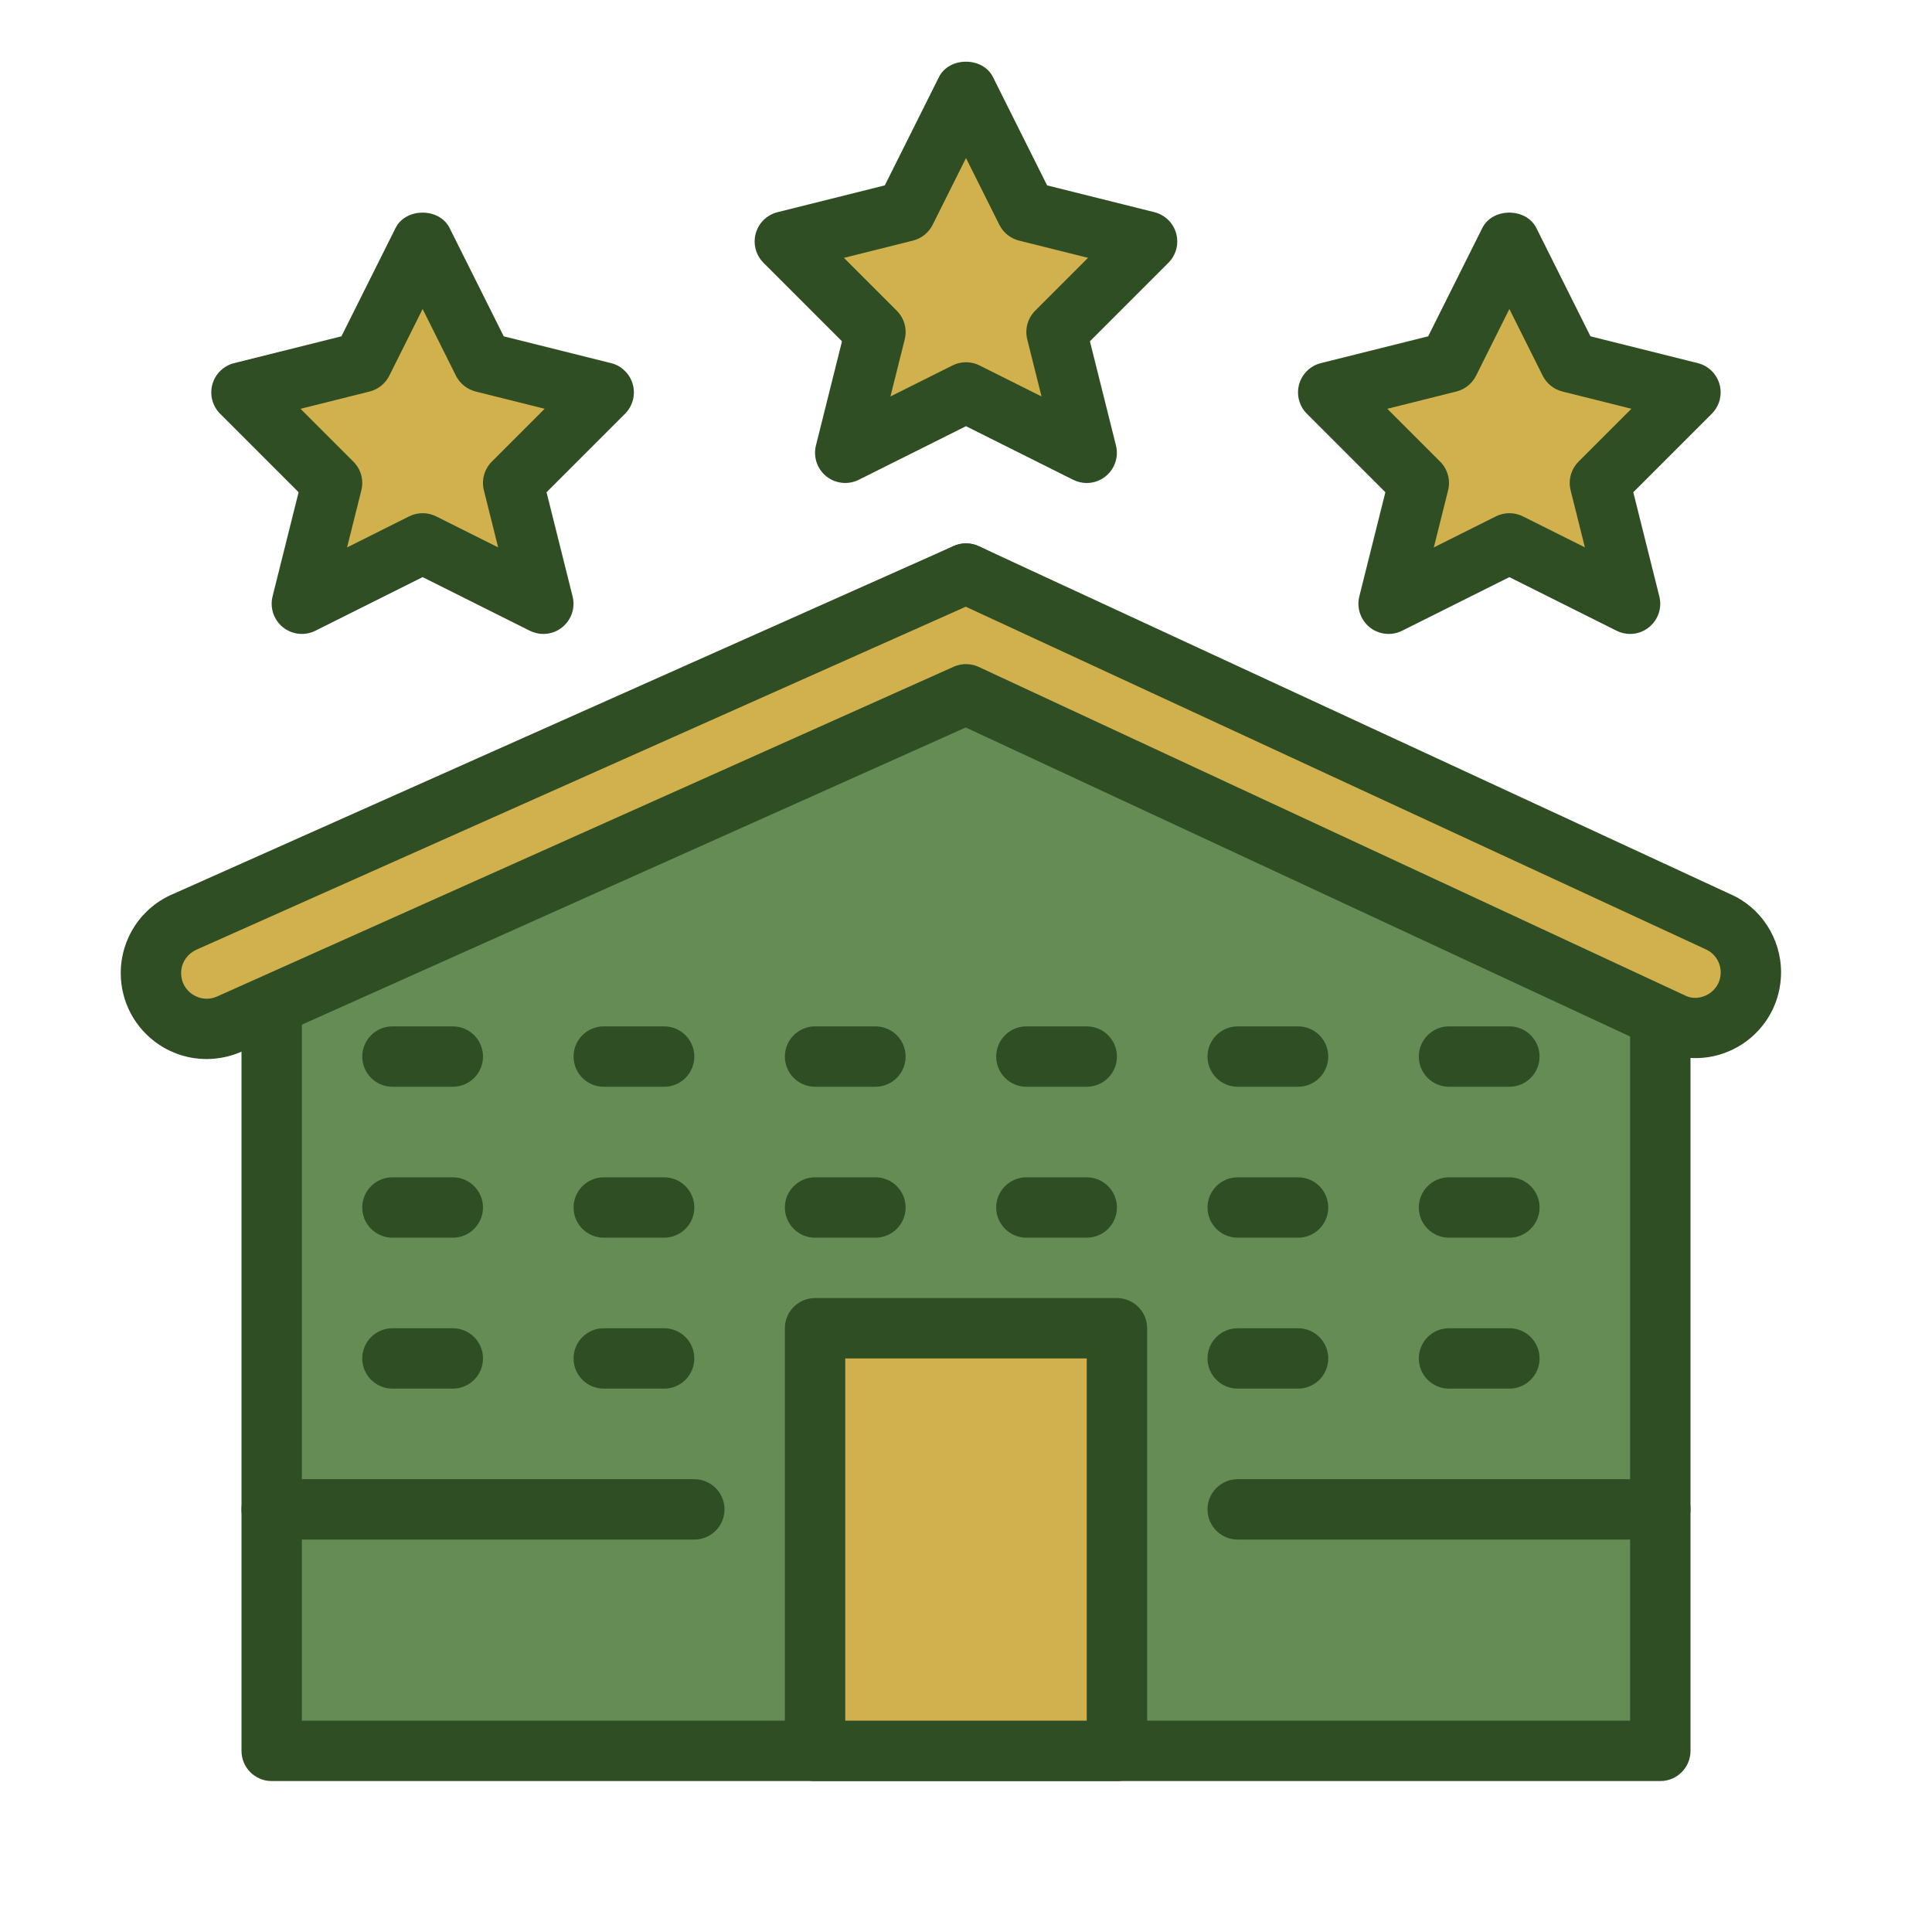
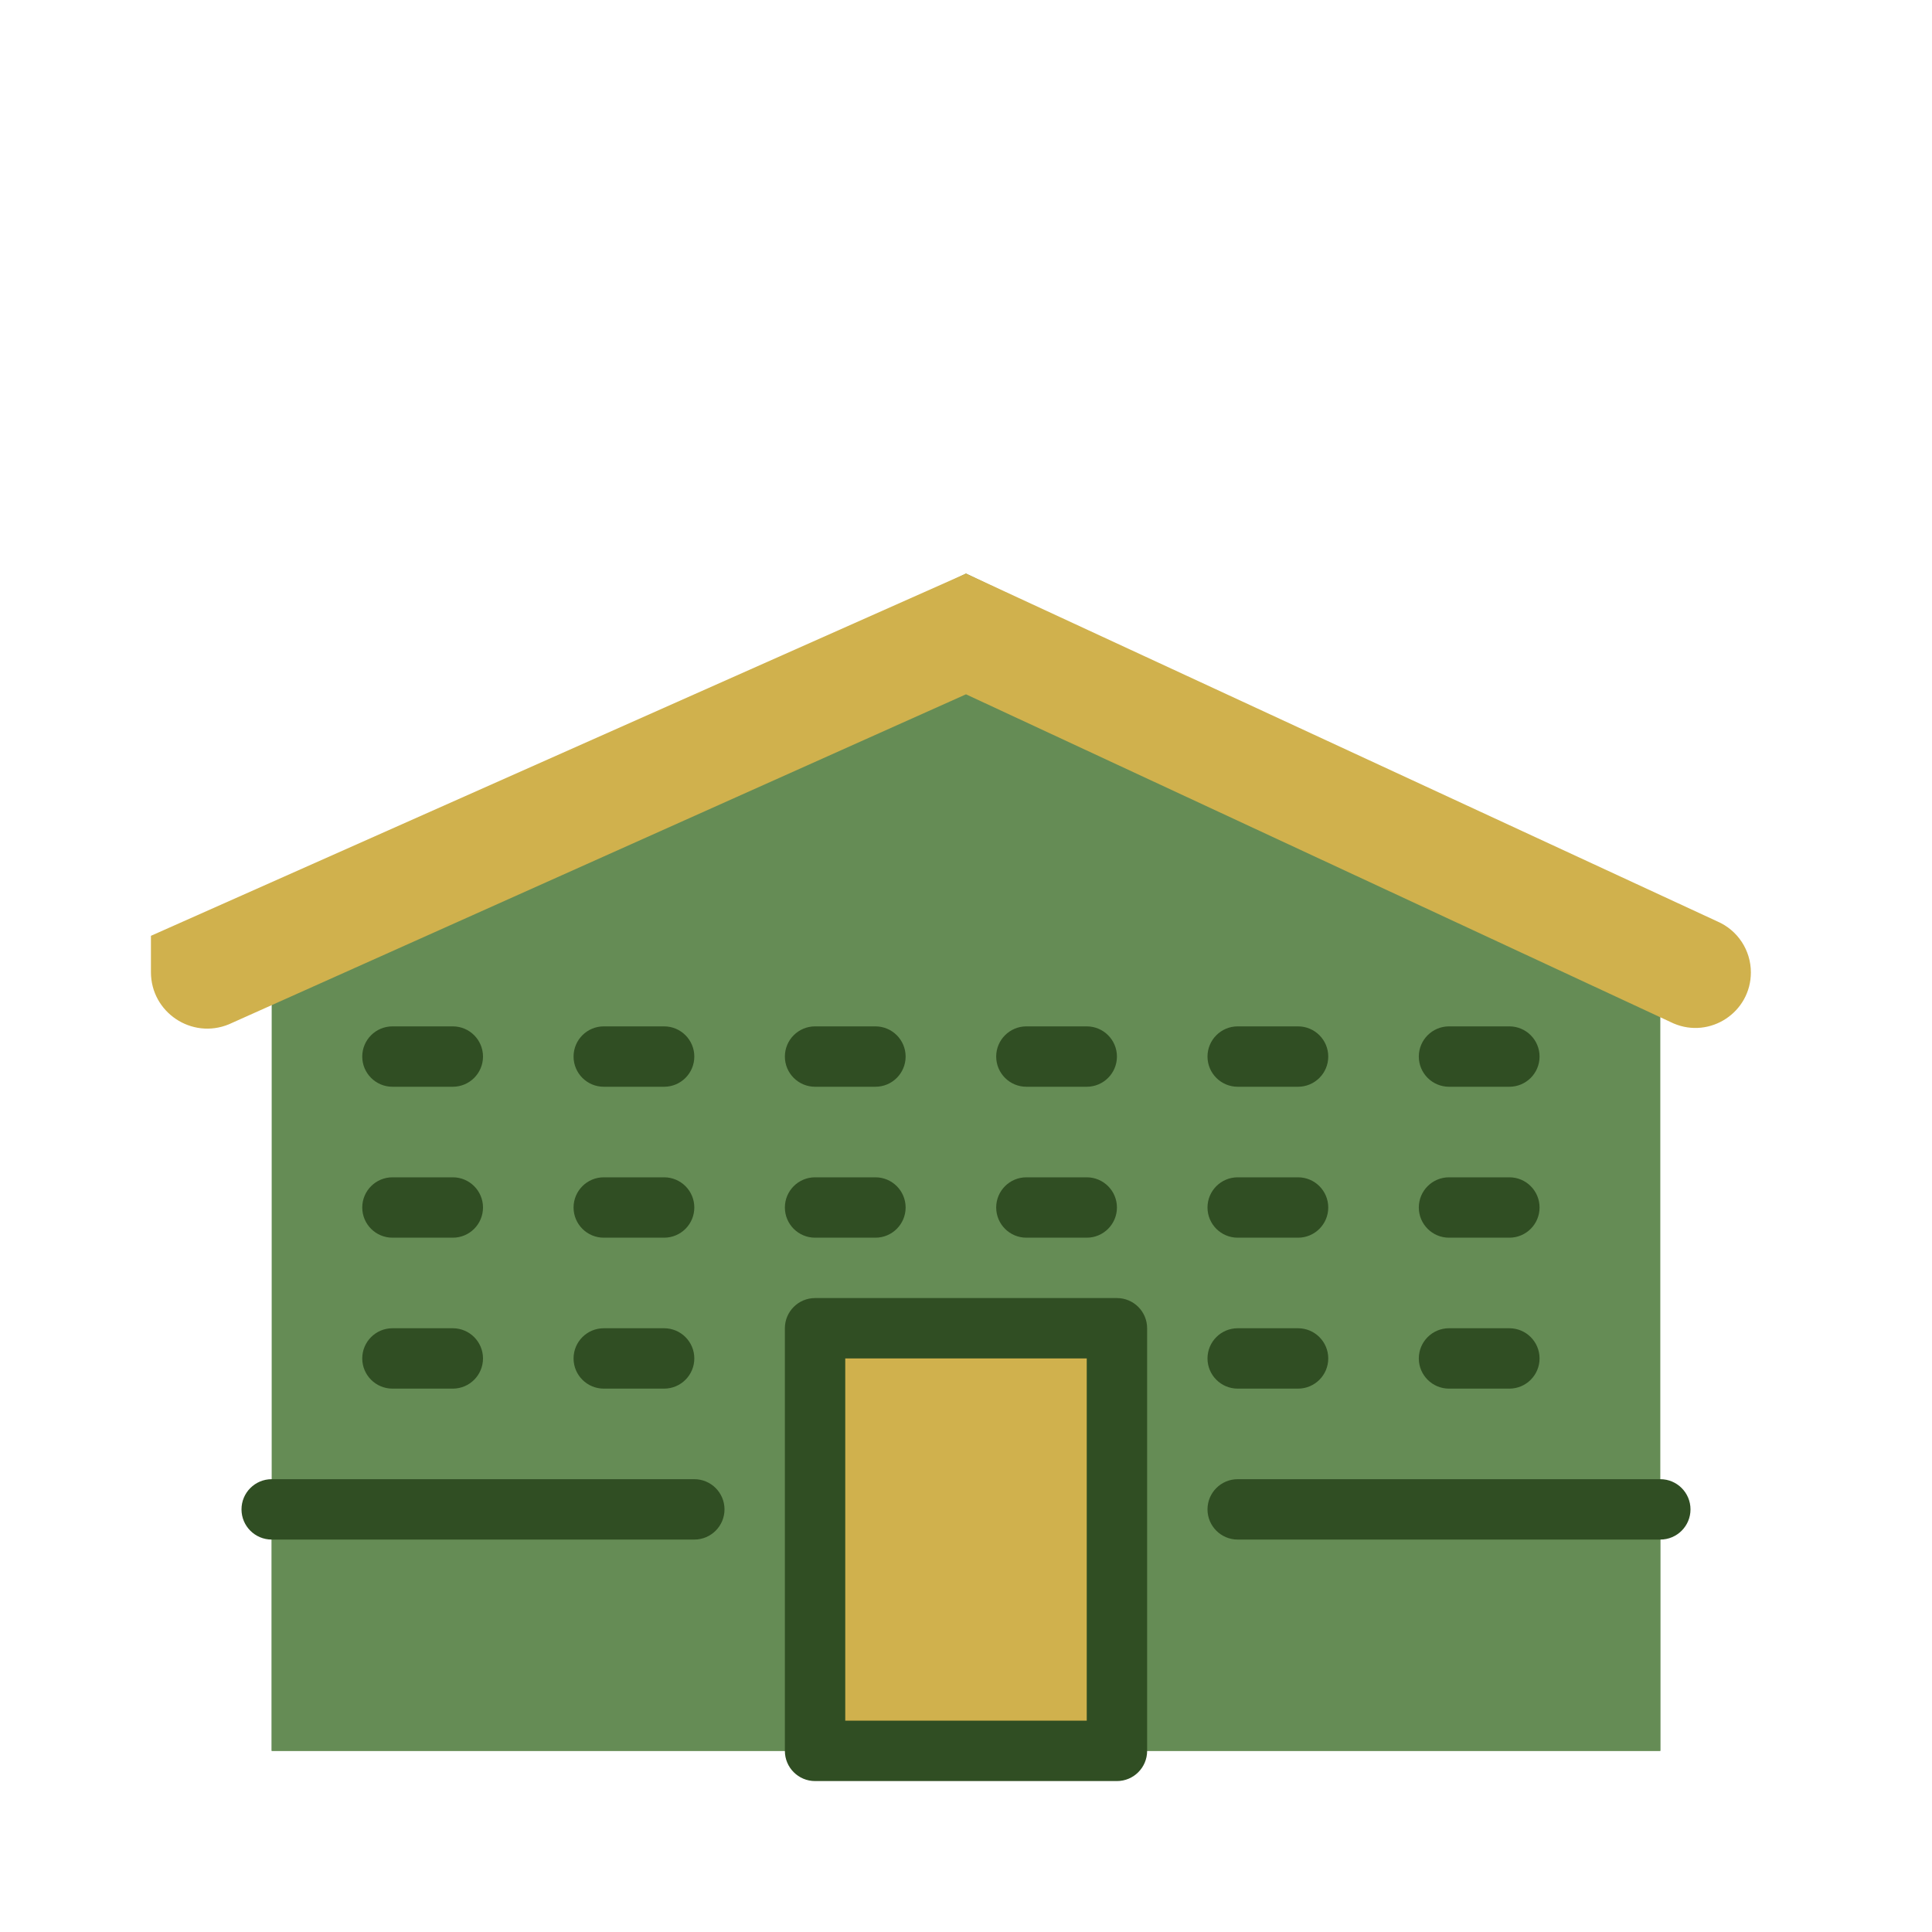
<svg xmlns="http://www.w3.org/2000/svg" viewBox="0,0,256,256" width="64px" height="64px" fill-rule="nonzero">
  <g fill="none" fill-rule="nonzero" stroke="none" stroke-width="1" stroke-linecap="butt" stroke-linejoin="miter" stroke-miterlimit="10" stroke-dasharray="" stroke-dashoffset="0" font-family="none" font-weight="none" font-size="none" text-anchor="none" style="mix-blend-mode: normal">
    <g transform="scale(4,4)">
-       <path d="M32,3l2,4l4,1l-3,3l1,4l-4,-2l-4,2l1,-4l-3,-3l4,-1zM50,8l2,4l4,1l-3,3l1,4l-4,-2l-4,2l1,-4l-3,-3l4,-1zM14,8l2,4l4,1l-3,3l1,4l-4,-2l-4,2l1,-4l-3,-3l4,-1z" fill="#d0b14d" />
-       <path d="M36,16c-0.152,0 -0.306,-0.035 -0.447,-0.105l-3.553,-1.777l-3.553,1.776c-0.349,0.174 -0.769,0.129 -1.073,-0.114c-0.305,-0.245 -0.439,-0.644 -0.345,-1.023l0.863,-3.451l-2.6,-2.6c-0.255,-0.255 -0.353,-0.627 -0.257,-0.974c0.096,-0.347 0.372,-0.616 0.721,-0.703l3.554,-0.888l1.794,-3.589c0.339,-0.678 1.45,-0.678 1.789,0l1.794,3.589l3.554,0.888c0.35,0.087 0.625,0.356 0.721,0.703c0.096,0.347 -0.002,0.719 -0.257,0.974l-2.6,2.6l0.863,3.451c0.095,0.379 -0.04,0.778 -0.345,1.023c-0.178,0.145 -0.4,0.22 -0.623,0.22zM32,12c0.153,0 0.307,0.035 0.447,0.105l2.055,1.028l-0.473,-1.891c-0.085,-0.341 0.015,-0.701 0.263,-0.95l1.751,-1.751l-2.286,-0.571c-0.283,-0.071 -0.521,-0.262 -0.652,-0.523l-1.105,-2.211l-1.105,2.211c-0.131,0.261 -0.369,0.452 -0.652,0.523l-2.287,0.572l1.751,1.751c0.249,0.249 0.348,0.609 0.263,0.95l-0.473,1.891l2.055,-1.028c0.141,-0.071 0.295,-0.106 0.448,-0.106zM54,21c-0.152,0 -0.306,-0.035 -0.447,-0.105l-3.553,-1.777l-3.553,1.776c-0.349,0.175 -0.769,0.13 -1.073,-0.114c-0.305,-0.245 -0.439,-0.644 -0.345,-1.023l0.863,-3.451l-2.6,-2.6c-0.255,-0.255 -0.353,-0.627 -0.257,-0.974c0.096,-0.347 0.372,-0.616 0.721,-0.703l3.554,-0.888l1.794,-3.589c0.339,-0.678 1.45,-0.678 1.789,0l1.794,3.589l3.554,0.888c0.35,0.087 0.625,0.356 0.721,0.703c0.096,0.347 -0.002,0.719 -0.257,0.974l-2.6,2.6l0.863,3.451c0.095,0.379 -0.04,0.778 -0.345,1.023c-0.178,0.145 -0.4,0.22 -0.623,0.22zM50,17c0.153,0 0.307,0.035 0.447,0.105l2.055,1.028l-0.473,-1.891c-0.085,-0.341 0.015,-0.701 0.263,-0.95l1.751,-1.751l-2.287,-0.572c-0.283,-0.071 -0.521,-0.262 -0.652,-0.523l-1.104,-2.21l-1.105,2.211c-0.131,0.261 -0.369,0.452 -0.652,0.523l-2.287,0.572l1.751,1.751c0.249,0.249 0.348,0.609 0.263,0.95l-0.473,1.891l2.055,-1.028c0.141,-0.071 0.295,-0.106 0.448,-0.106zM18,21c-0.152,0 -0.306,-0.035 -0.447,-0.105l-3.553,-1.777l-3.553,1.776c-0.349,0.175 -0.769,0.13 -1.073,-0.114c-0.305,-0.245 -0.439,-0.644 -0.345,-1.023l0.863,-3.451l-2.6,-2.6c-0.255,-0.255 -0.353,-0.627 -0.257,-0.974c0.096,-0.347 0.372,-0.616 0.721,-0.703l3.554,-0.888l1.794,-3.589c0.339,-0.678 1.45,-0.678 1.789,0l1.794,3.589l3.554,0.888c0.35,0.087 0.625,0.356 0.721,0.703c0.096,0.347 -0.002,0.719 -0.257,0.974l-2.6,2.6l0.863,3.451c0.095,0.379 -0.04,0.778 -0.345,1.023c-0.178,0.145 -0.4,0.22 -0.623,0.22zM14,17c0.153,0 0.307,0.035 0.447,0.105l2.055,1.028l-0.473,-1.891c-0.085,-0.341 0.015,-0.701 0.263,-0.95l1.751,-1.751l-2.287,-0.572c-0.283,-0.071 -0.521,-0.262 -0.652,-0.523l-1.104,-2.21l-1.105,2.211c-0.131,0.261 -0.369,0.452 -0.652,0.523l-2.287,0.572l1.751,1.751c0.249,0.249 0.348,0.609 0.263,0.95l-0.473,1.891l2.055,-1.028c0.141,-0.071 0.295,-0.106 0.448,-0.106z" fill="#304e23" />
      <path d="M55,30l-23,-11l-23,11v28h46z" fill="#658c55" />
      <path d="M27,50h-10h-8v8h18zM55,50h-8h-10v8h18z" fill="#658c55" />
-       <path d="M55,59h-46c-0.552,0 -1,-0.448 -1,-1v-28c0,-0.385 0.221,-0.736 0.568,-0.902l23,-11c0.273,-0.13 0.59,-0.13 0.863,0l23,11c0.348,0.166 0.569,0.517 0.569,0.902v28c0,0.552 -0.448,1 -1,1zM10,57h44v-26.37l-22,-10.522l-22,10.522z" fill="#304e23" />
      <path d="M32,19l-27,12v1.204c0,1.332 1.353,2.236 2.583,1.727l24.417,-10.931l23.438,10.902c1.213,0.52 2.562,-0.37 2.562,-1.69v0c0,-0.735 -0.438,-1.4 -1.114,-1.69z" fill="#d0b14d" />
-       <path d="M6.84,35.082c-0.556,0 -1.103,-0.163 -1.575,-0.479c-0.792,-0.53 -1.265,-1.415 -1.265,-2.368c0,-1.157 0.69,-2.19 1.76,-2.632l25.833,-11.517c0.264,-0.118 0.566,-0.116 0.827,0.006l24.886,11.522c1.019,0.437 1.694,1.461 1.694,2.598c0,0.957 -0.477,1.843 -1.276,2.37c-0.799,0.527 -1.801,0.616 -2.681,0.239l-23.051,-10.722l-24.029,10.756c-0.366,0.152 -0.747,0.227 -1.123,0.227zM31.992,20.098l-25.443,11.343c-0.343,0.142 -0.549,0.45 -0.549,0.794c0,0.288 0.137,0.545 0.376,0.705c0.24,0.16 0.53,0.188 0.796,0.079l24.419,-10.932c0.265,-0.119 0.568,-0.116 0.831,0.006l23.438,10.902c0.346,0.147 0.65,-0.008 0.764,-0.083c0.114,-0.075 0.376,-0.292 0.376,-0.7c0,-0.336 -0.199,-0.639 -0.508,-0.771z" fill="#304e23" />
      <path d="M27,44h10v14h-10z" fill="#d0b14d" />
      <path d="M37,59h-10c-0.552,0 -1,-0.448 -1,-1v-14c0,-0.552 0.448,-1 1,-1h10c0.552,0 1,0.448 1,1v14c0,0.552 -0.448,1 -1,1zM28,57h8v-12h-8zM23,51h-14c-0.552,0 -1,-0.448 -1,-1c0,-0.552 0.448,-1 1,-1h14c0.552,0 1,0.448 1,1c0,0.552 -0.448,1 -1,1zM55,51h-14c-0.552,0 -1,-0.448 -1,-1c0,-0.552 0.448,-1 1,-1h14c0.552,0 1,0.448 1,1c0,0.552 -0.448,1 -1,1zM15,46h-2c-0.552,0 -1,-0.448 -1,-1c0,-0.552 0.448,-1 1,-1h2c0.552,0 1,0.448 1,1c0,0.552 -0.448,1 -1,1zM15,41h-2c-0.552,0 -1,-0.448 -1,-1c0,-0.552 0.448,-1 1,-1h2c0.552,0 1,0.448 1,1c0,0.552 -0.448,1 -1,1zM15,36h-2c-0.552,0 -1,-0.448 -1,-1c0,-0.552 0.448,-1 1,-1h2c0.552,0 1,0.448 1,1c0,0.552 -0.448,1 -1,1zM22,46h-2c-0.552,0 -1,-0.448 -1,-1c0,-0.552 0.448,-1 1,-1h2c0.552,0 1,0.448 1,1c0,0.552 -0.448,1 -1,1zM22,41h-2c-0.552,0 -1,-0.448 -1,-1c0,-0.552 0.448,-1 1,-1h2c0.552,0 1,0.448 1,1c0,0.552 -0.448,1 -1,1zM22,36h-2c-0.552,0 -1,-0.448 -1,-1c0,-0.552 0.448,-1 1,-1h2c0.552,0 1,0.448 1,1c0,0.552 -0.448,1 -1,1zM29,41h-2c-0.552,0 -1,-0.448 -1,-1c0,-0.552 0.448,-1 1,-1h2c0.552,0 1,0.448 1,1c0,0.552 -0.448,1 -1,1zM29,36h-2c-0.552,0 -1,-0.448 -1,-1c0,-0.552 0.448,-1 1,-1h2c0.552,0 1,0.448 1,1c0,0.552 -0.448,1 -1,1zM36,41h-2c-0.552,0 -1,-0.448 -1,-1c0,-0.552 0.448,-1 1,-1h2c0.552,0 1,0.448 1,1c0,0.552 -0.448,1 -1,1zM36,36h-2c-0.552,0 -1,-0.448 -1,-1c0,-0.552 0.448,-1 1,-1h2c0.552,0 1,0.448 1,1c0,0.552 -0.448,1 -1,1zM43,46h-2c-0.552,0 -1,-0.448 -1,-1c0,-0.552 0.448,-1 1,-1h2c0.552,0 1,0.448 1,1c0,0.552 -0.448,1 -1,1zM43,41h-2c-0.552,0 -1,-0.448 -1,-1c0,-0.552 0.448,-1 1,-1h2c0.552,0 1,0.448 1,1c0,0.552 -0.448,1 -1,1zM43,36h-2c-0.552,0 -1,-0.448 -1,-1c0,-0.552 0.448,-1 1,-1h2c0.552,0 1,0.448 1,1c0,0.552 -0.448,1 -1,1zM50,46h-2c-0.552,0 -1,-0.448 -1,-1c0,-0.552 0.448,-1 1,-1h2c0.552,0 1,0.448 1,1c0,0.552 -0.448,1 -1,1zM50,41h-2c-0.552,0 -1,-0.448 -1,-1c0,-0.552 0.448,-1 1,-1h2c0.552,0 1,0.448 1,1c0,0.552 -0.448,1 -1,1zM50,36h-2c-0.552,0 -1,-0.448 -1,-1c0,-0.552 0.448,-1 1,-1h2c0.552,0 1,0.448 1,1c0,0.552 -0.448,1 -1,1z" fill="#304e23" />
    </g>
  </g>
</svg>